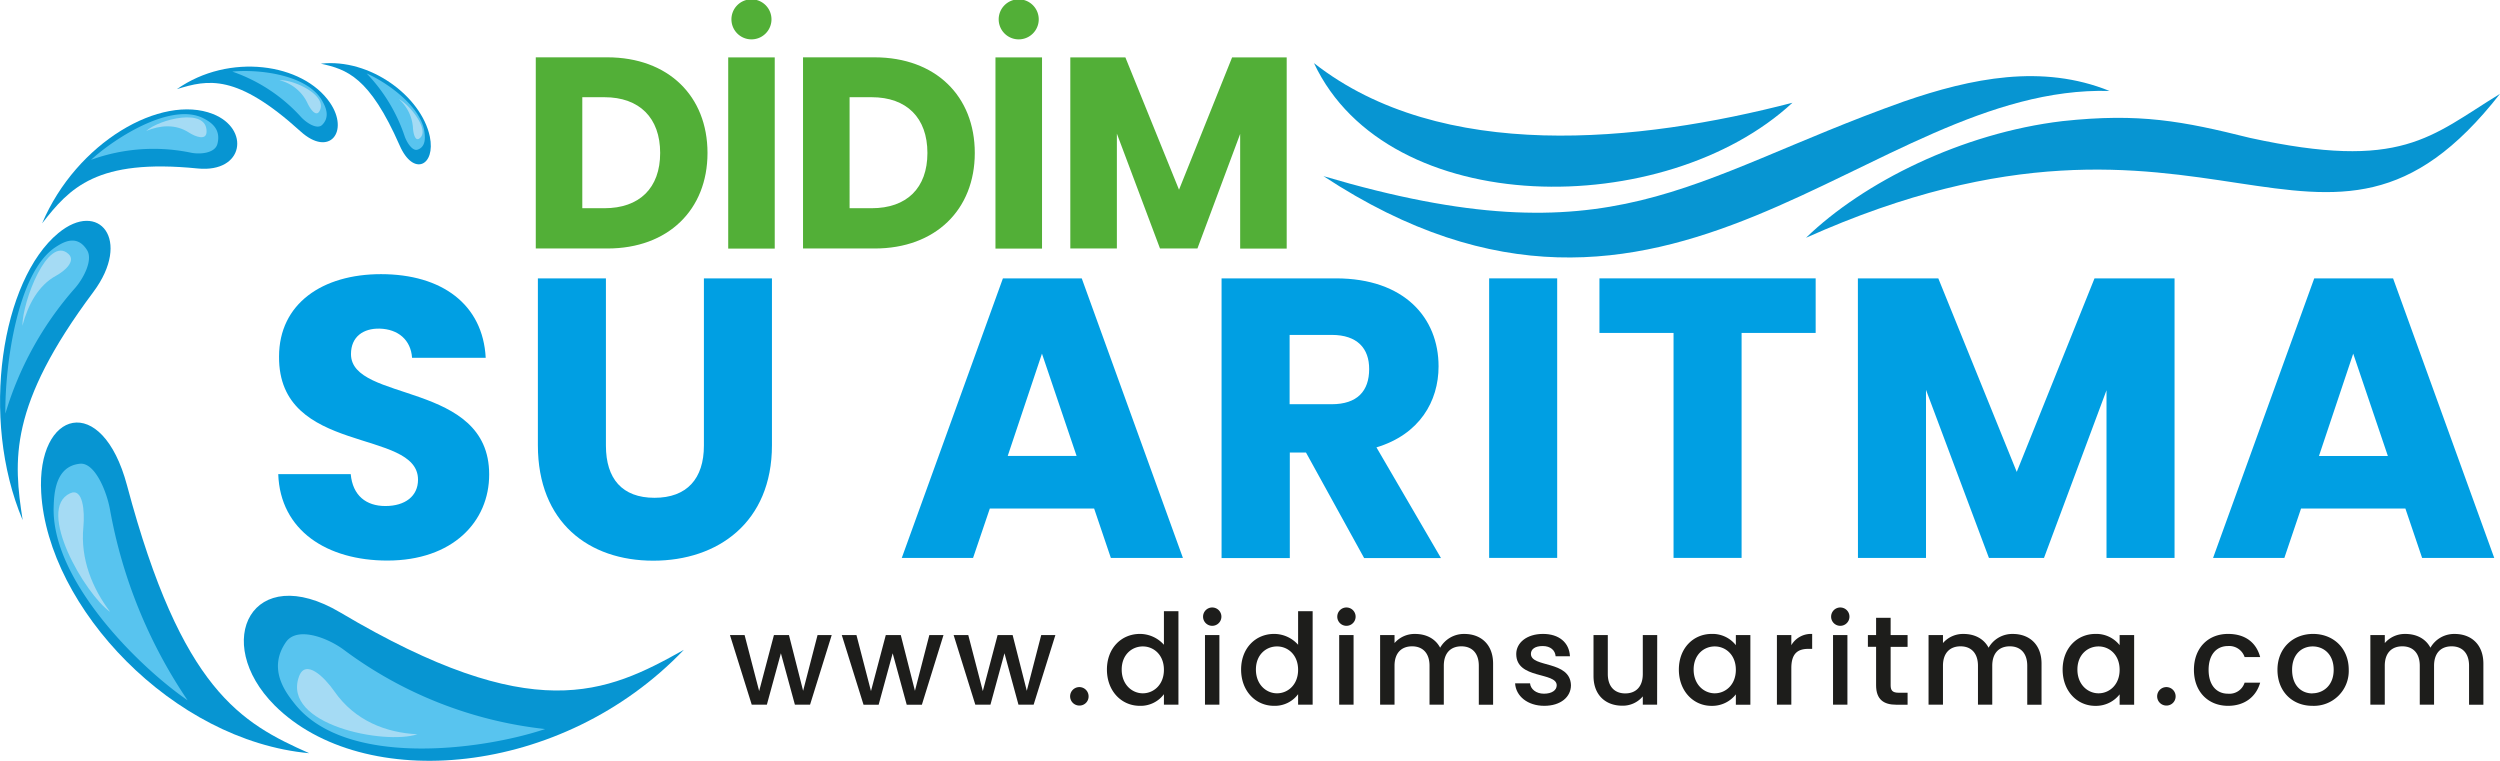
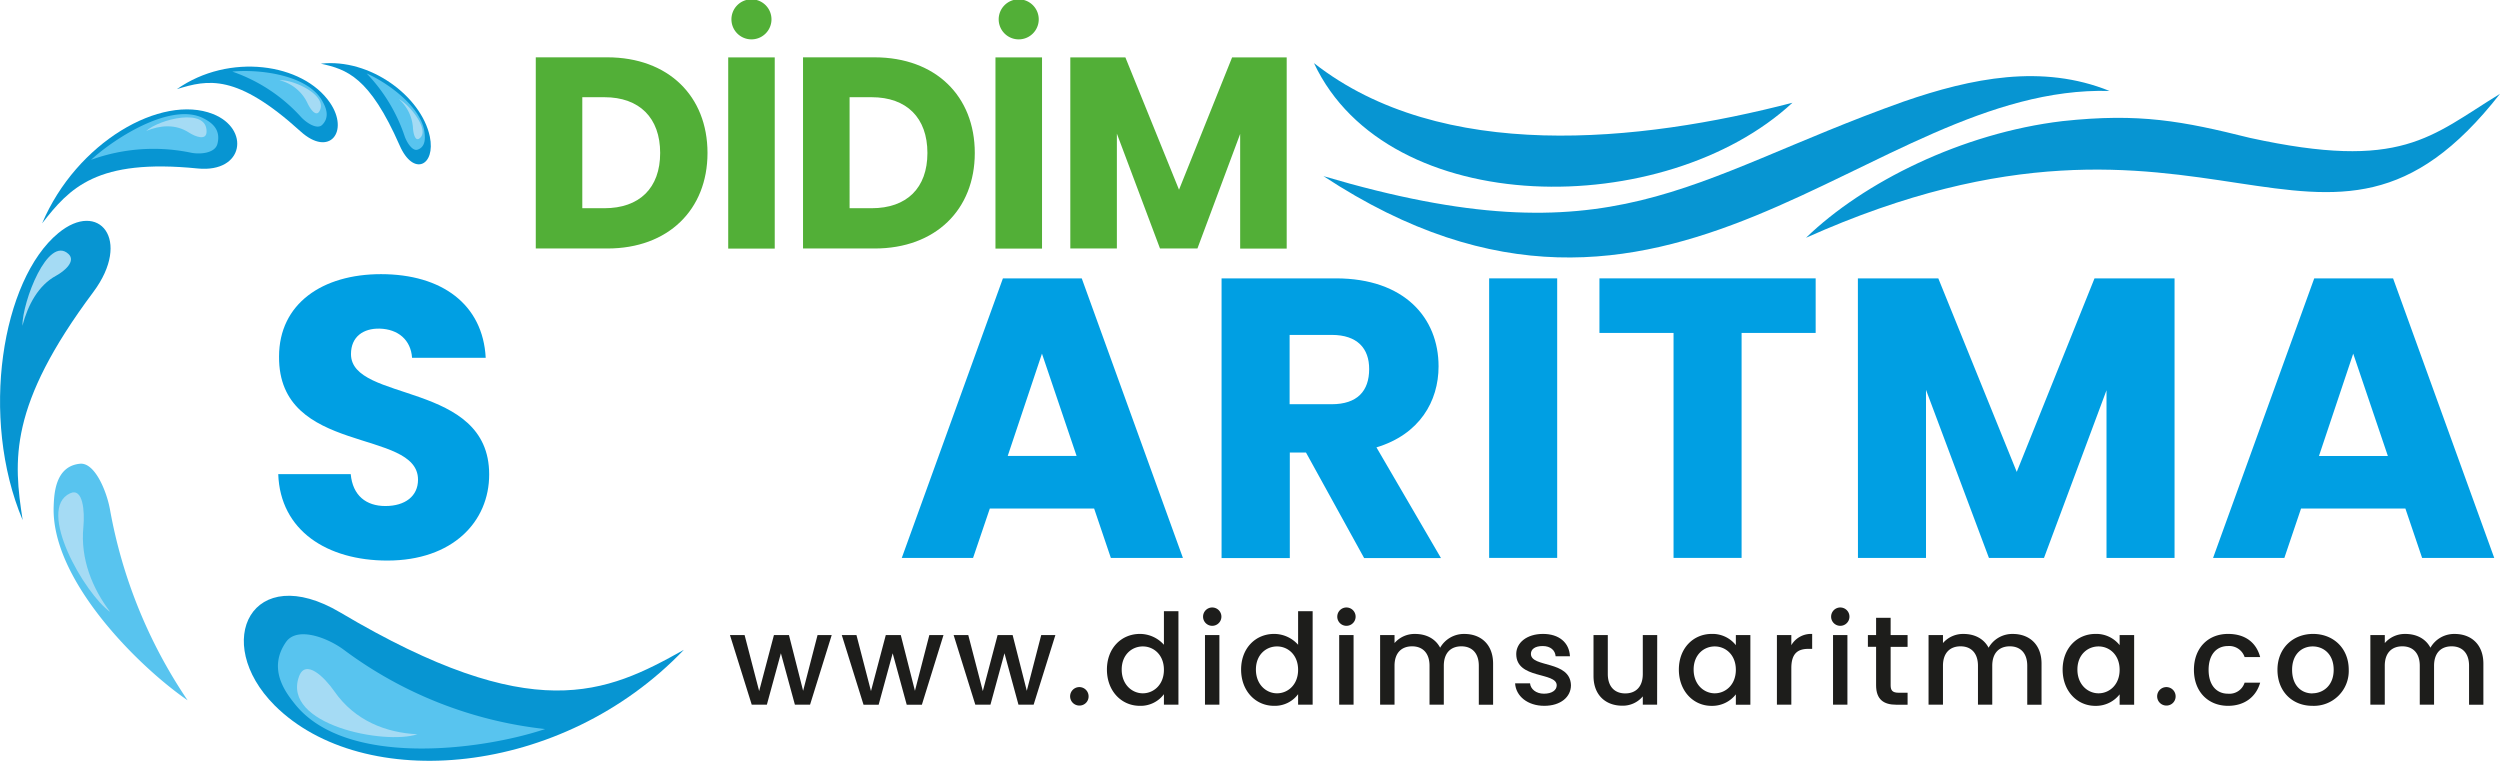
<svg xmlns="http://www.w3.org/2000/svg" viewBox="0 0 771.55 234.78">
  <defs>
    <style>.cls-1{fill:#1d1d1b;}.cls-2{fill:#52af37;}.cls-3{fill:#009fe3;}.cls-4,.cls-7{fill:#0795d2;}.cls-4,.cls-5,.cls-6{fill-rule:evenodd;}.cls-5{fill:#58c4ef;}.cls-6{fill:#a5dbf4;}</style>
  </defs>
  <title>Asset 1</title>
  <g id="Layer_2" data-name="Layer 2">
    <g id="Layer_1-2" data-name="Layer 1">
      <path class="cls-1" d="M225.28,196h4.52l4.49,17.28L238.85,196h4.64l4.37,17.2,4.45-17.2h4.37L250,217.48h-4.68L241,201.61l-4.33,15.87H232Z" />
      <path class="cls-1" d="M259.79,196h4.53l4.48,17.28L273.37,196H278l4.37,17.2,4.44-17.2h4.37l-6.67,21.49h-4.68l-4.33-15.87-4.33,15.87H266.5Z" />
      <path class="cls-1" d="M294.31,196h4.52l4.49,17.28L307.88,196h4.64l4.37,17.2,4.45-17.2h4.37L319,217.48h-4.68L310,201.61l-4.33,15.87H301Z" />
      <path class="cls-1" d="M333.15,217.75a2.85,2.85,0,1,1,2.81-2.84A2.8,2.8,0,0,1,333.15,217.75Z" />
      <path class="cls-1" d="M351.8,195.64a9.94,9.94,0,0,1,7.41,3.35V188.62h4.48v28.86h-4.48v-3.24a8.92,8.92,0,0,1-7.45,3.59c-5.66,0-10.14-4.56-10.14-11.19S346.1,195.64,351.8,195.64Zm.89,3.86c-3.31,0-6.51,2.5-6.51,7.14s3.2,7.33,6.51,7.33,6.52-2.61,6.52-7.25S356.05,199.5,352.69,199.5Z" />
      <path class="cls-1" d="M371.29,190.3a2.83,2.83,0,1,1,2.85,2.84A2.82,2.82,0,0,1,371.29,190.3Zm.59,5.69h4.45v21.49h-4.45Z" />
      <path class="cls-1" d="M393.21,195.64a9.91,9.91,0,0,1,7.41,3.35V188.62h4.49v28.86h-4.49v-3.24a8.91,8.91,0,0,1-7.45,3.59c-5.65,0-10.14-4.56-10.14-11.19S387.52,195.64,393.21,195.64Zm.9,3.86c-3.32,0-6.51,2.5-6.51,7.14s3.19,7.33,6.51,7.33,6.51-2.61,6.51-7.25S397.46,199.5,394.11,199.5Z" />
      <path class="cls-1" d="M412.71,190.3a2.83,2.83,0,1,1,2.85,2.84A2.82,2.82,0,0,1,412.71,190.3Zm.59,5.69h4.44v21.49H413.3Z" />
      <path class="cls-1" d="M456.39,205.47c0-3.94-2.14-6-5.38-6s-5.42,2-5.42,6v12h-4.41v-12c0-3.94-2.14-6-5.38-6s-5.42,2-5.42,6v12h-4.45V196h4.45v2.46a8.16,8.16,0,0,1,6.36-2.81c3.39,0,6.24,1.44,7.72,4.25a8.43,8.43,0,0,1,7.49-4.25c5,0,8.85,3.16,8.85,9.17v12.67h-4.41Z" />
      <path class="cls-1" d="M476.59,217.83c-5.14,0-8.77-3-9-6.94h4.61c.15,1.75,1.83,3.2,4.29,3.2s3.94-1.09,3.94-2.58c0-4.21-12.49-1.79-12.49-9.67,0-3.43,3.2-6.2,8.27-6.2,4.88,0,8.08,2.61,8.31,6.9H480.1c-.15-1.87-1.6-3.16-4-3.16s-3.63,1-3.63,2.42c0,4.33,12.13,1.91,12.36,9.67C484.82,215.1,481.66,217.83,476.59,217.83Z" />
      <path class="cls-1" d="M511.42,217.48H507v-2.57a8,8,0,0,1-6.35,2.88c-5,0-8.86-3.16-8.86-9.16V196h4.41v12c0,3.94,2.15,6,5.38,6s5.42-2,5.42-6V196h4.45Z" />
      <path class="cls-1" d="M528.27,195.64a9.16,9.16,0,0,1,7.45,3.47V196h4.48v21.49h-4.48v-3.2a9.24,9.24,0,0,1-7.53,3.55c-5.58,0-10.06-4.56-10.06-11.19S522.61,195.64,528.27,195.64Zm.93,3.86c-3.31,0-6.51,2.5-6.51,7.14s3.2,7.33,6.51,7.33,6.52-2.61,6.52-7.25S532.56,199.5,529.2,199.5Z" />
      <path class="cls-1" d="M552.84,217.48h-4.45V196h4.45v3.12a7,7,0,0,1,6.43-3.47v4.6h-1.13c-3.27,0-5.3,1.37-5.3,5.93Z" />
      <path class="cls-1" d="M565.12,190.3a2.83,2.83,0,1,1,2.85,2.84A2.82,2.82,0,0,1,565.12,190.3Zm.59,5.69h4.44v21.49h-4.44Z" />
      <path class="cls-1" d="M579,199.62h-2.53V196H579v-5.34h4.49V196h5.23v3.63h-5.23v11.89c0,1.6.62,2.27,2.5,2.27h2.73v3.7h-3.51c-3.83,0-6.21-1.6-6.21-6Z" />
      <path class="cls-1" d="M625.65,205.47c0-3.94-2.14-6-5.38-6s-5.42,2-5.42,6v12h-4.41v-12c0-3.94-2.15-6-5.38-6s-5.42,2-5.42,6v12h-4.45V196h4.45v2.46a8.16,8.16,0,0,1,6.35-2.81c3.4,0,6.24,1.44,7.73,4.25a8.4,8.4,0,0,1,7.49-4.25c5,0,8.85,3.16,8.85,9.17v12.67h-4.41Z" />
      <path class="cls-1" d="M646.71,195.64a9.16,9.16,0,0,1,7.45,3.47V196h4.48v21.49h-4.48v-3.2a9.24,9.24,0,0,1-7.53,3.55c-5.58,0-10.06-4.56-10.06-11.19S641.05,195.64,646.71,195.64Zm.94,3.86c-3.32,0-6.52,2.5-6.52,7.14s3.2,7.33,6.52,7.33,6.51-2.61,6.51-7.25S651,199.5,647.65,199.5Z" />
      <path class="cls-1" d="M668.63,217.75a2.85,2.85,0,1,1,2.81-2.84A2.81,2.81,0,0,1,668.63,217.75Z" />
      <path class="cls-1" d="M687.62,195.64c5.26,0,8.7,2.61,9.91,7.14h-4.8a5,5,0,0,0-5.11-3.4c-3.59,0-6,2.66-6,7.34s2.38,7.37,6,7.37a4.91,4.91,0,0,0,5.11-3.4h4.8c-1.21,4.22-4.65,7.14-9.91,7.14-6.16,0-10.53-4.37-10.53-11.11S681.46,195.64,687.62,195.64Z" />
      <path class="cls-1" d="M713.63,217.83c-6.12,0-10.76-4.37-10.76-11.11s4.84-11.08,11-11.08,11,4.33,11,11.08A10.76,10.76,0,0,1,713.63,217.83Zm0-3.86c3.32,0,6.59-2.38,6.59-7.25s-3.15-7.22-6.47-7.22-6.36,2.34-6.36,7.22S710.28,214,713.63,214Z" />
      <path class="cls-1" d="M762,205.47c0-3.94-2.14-6-5.38-6s-5.42,2-5.42,6v12h-4.41v-12c0-3.94-2.14-6-5.38-6s-5.42,2-5.42,6v12h-4.45V196H736v2.46a8.16,8.16,0,0,1,6.36-2.81c3.39,0,6.24,1.44,7.72,4.25a8.42,8.42,0,0,1,7.49-4.25c5,0,8.85,3.16,8.85,9.17v12.67H762Z" />
      <path class="cls-2" d="M218.35,47.21c0,17.47-12.09,29.48-30.91,29.48H165.35v-59h22.09C206.26,17.72,218.35,29.65,218.35,47.21ZM186.52,64.26c10.83,0,17.22-6.22,17.22-17.05S197.35,30,186.52,30h-6.81V64.26Z" />
      <path class="cls-2" d="M224.74,17.72H239.1v59H224.74Zm1-11.5a6.18,6.18,0,1,1,12.35,0,6.18,6.18,0,0,1-12.35,0Z" />
      <path class="cls-2" d="M300.84,47.21c0,17.47-12.1,29.48-30.91,29.48h-22.1v-59h22.1C288.74,17.72,300.84,29.65,300.84,47.21ZM269,64.26c10.84,0,17.22-6.22,17.22-17.05S279.84,30,269,30h-6.8V64.26Z" />
      <path class="cls-2" d="M307.22,17.72h14.37v59H307.22Zm1-11.5a6.18,6.18,0,1,1,12.35,0,6.18,6.18,0,0,1-12.35,0Z" />
      <path class="cls-2" d="M330.32,17.72h17l16.55,40.83,16.38-40.83H397.1v59H382.74V41.33L369.55,76.69H358L344.69,41.24V76.69H330.32Z" />
      <path class="cls-3" d="M119.54,173c-18.55,0-33.05-9.21-33.67-26.67h22.37c.61,6.64,4.79,9.84,10.69,9.84,6.15,0,10.08-3.08,10.08-8.12,0-16-43.14-7.37-42.89-38,0-16.34,13.39-25.44,31.46-25.44,18.8,0,31.46,9.34,32.32,25.81H127.17c-.37-5.53-4.31-8.85-10-9-5-.12-8.85,2.46-8.85,7.86,0,15,42.65,8.24,42.65,37.12C151,161,139.7,173,119.54,173Z" />
-       <path class="cls-3" d="M166,85.91h21v51.62c0,10.2,5,16.1,15,16.1s15.24-5.9,15.24-16.1V85.91h21V137.4c0,23.84-16.72,35.64-36.62,35.64S166,161.24,166,137.4Z" />
      <path class="cls-3" d="M337.67,156.94H305.48l-5.17,15.24h-22l31.21-86.27h24.33l31.22,86.27H342.83Zm-16.1-47.8L311,140.72h21.26Z" />
      <path class="cls-3" d="M412.27,85.91c21.14,0,31.7,12.17,31.7,27.16,0,10.81-5.89,21-19.17,25l19.91,34.16H421l-17.94-32.56h-5v32.56H377V85.91ZM411,103.36H398v21.39h13c7.86,0,11.55-4.06,11.55-10.82C422.59,107.54,418.9,103.36,411,103.36Z" />
      <path class="cls-3" d="M459.58,85.91h21v86.27h-21Z" />
      <path class="cls-3" d="M493.62,85.91h66.73v16.84H537.49v69.43h-21V102.75H493.62Z" />
      <path class="cls-3" d="M573.38,85.91H598.2l24.21,59.73,24-59.73h24.7v86.27h-21V120.44l-19.29,51.74h-17l-19.42-51.86v51.86h-21Z" />
      <path class="cls-3" d="M742.35,156.94h-32.2L705,172.18H683l31.22-86.27h24.33l31.22,86.27H747.51Zm-16.1-47.8-10.57,31.58h21.26Z" />
      <path class="cls-4" d="M211.05,200.55c-24.1,13.55-46.53,23.76-106-11.51-27.26-16.18-39.89,9-20.29,28.66C112,244.89,173.39,240,211.05,200.55Z" />
      <path class="cls-5" d="M168.25,225c-20.05,6.69-61.54,11.83-77.19-7.66-2.82-3.51-8.57-10.83-2.82-19.16,3.4-4.93,12.7-1.45,17.81,2.31A127,127,0,0,0,168.25,225Z" />
      <path class="cls-6" d="M128.83,226.61c-10.34,3.37-41.84-3-36.57-17.78,2-5.62,7.82.07,10.9,4.49C109.54,222.5,119.2,226.13,128.83,226.61Z" />
-       <path class="cls-4" d="M95.44,232.46c-21-9.32-39.38-19.4-56.23-82.63-7.72-29-28-23.27-26.49,2.27C14.78,187.5,53.29,228.58,95.44,232.46Z" />
      <path class="cls-5" d="M57.9,216.13C42.74,205.7,15.8,179,16.56,156.37c.14-4.08.51-12.49,8.12-13.25,4.51-.45,8.18,8.24,9.26,14.11A153.05,153.05,0,0,0,57.9,216.13Z" />
      <path class="cls-6" d="M34,188.85c-7.78-5.43-23-31.75-12.36-36.61,4-1.85,4.55,5.64,4.09,10.44C24.77,172.63,28.57,181.67,34,188.85Z" />
      <path class="cls-4" d="M7,160.53c-2.88-18.48-4.39-35.32,21.79-70.39,12-16.09,1.72-28.55-10.79-18.2C.62,86.28-6.37,128.86,7,160.53Z" />
-       <path class="cls-5" d="M1.66,127.64C1.48,113,5.34,83.92,17.18,76.25c2.13-1.38,6.56-4.18,9.72,1,1.87,3.07-1.24,8.87-3.85,11.78A102.86,102.86,0,0,0,1.66,127.64Z" />
      <path class="cls-6" d="M6.91,100.55c0-7.55,7.88-28,14.21-22.18,2.42,2.23-1.23,5.32-3.84,6.74C11.85,88.05,8.62,94.07,6.91,100.55Z" />
      <path class="cls-4" d="M13,68.93C21.5,58,29.82,48.85,61.06,52,75.4,53.36,77.2,39.69,65.71,35.18,49.78,28.92,23.62,43.85,13,68.93Z" />
      <path class="cls-5" d="M28.09,49.33c7.78-7.1,25.19-18,34.93-12.7,1.75.95,5.35,3,4.07,7.81-.76,2.86-5.35,3.27-8.14,2.69A56.6,56.6,0,0,0,28.09,49.33Z" />
      <path class="cls-6" d="M45.11,40.42c4-3.62,18.77-7.36,18.64.19,0,2.88-3.43,1.6-5.44.3C54.16,38.22,49.4,38.63,45.11,40.42Z" />
      <path class="cls-4" d="M54.58,27.52c9.62-3,18.44-4.86,38.14,13,9,8.19,15.15,0,9.12-8.82C93.48,19.46,70.69,16.2,54.58,27.52Z" />
      <path class="cls-5" d="M71.7,22.1c7.74-.79,23.24.75,27.83,9.18.83,1.52,2.5,4.68-.1,7.26C97.9,40.06,94.7,38,93,36.22A51.1,51.1,0,0,0,71.7,22.1Z" />
      <path class="cls-6" d="M86.24,24.77c4-.38,15.15,4.57,12.35,9.54-1.07,1.89-2.86-.68-3.73-2.55A12.91,12.91,0,0,0,86.24,24.77Z" />
      <path class="cls-4" d="M99,19.65c8,1.76,15,4,24.34,25.23,4.27,9.75,11.18,6.22,9.31-2.76C130,29.68,114.16,17.92,99,19.65Z" />
      <path class="cls-5" d="M113.17,22.68c5.94,2.59,16.93,10.1,17.84,18.21.17,1.46.48,4.47-2.19,5.31-1.58.49-3.34-2.33-4-4.34A51.57,51.57,0,0,0,113.17,22.68Z" />
      <path class="cls-6" d="M123.12,30.62c3,1.36,9.83,9.6,6.32,12.11-1.34,1-1.92-1.67-2-3.41A12.91,12.91,0,0,0,123.12,30.62Z" />
      <path class="cls-7" d="M408.45,54.36c89.9,26.6,111.59,1,179-23,21.09-7.3,42.85-11.68,63.6-3.29C576.69,26,514.62,124.18,408.45,54.36Z" />
      <path class="cls-7" d="M557.37,73.38c17.72-17.16,48.17-32.32,79.14-36,23.84-2.58,37.07,0,57.85,5.17,47,10.28,55.64-.4,77.19-13.6C716.58,99.3,682.58,17.3,557.37,73.38Z" />
      <path class="cls-7" d="M553.19,31.71c-39.27,36.35-124.84,36.4-147.67-12.23C444.87,50.35,505.87,44,553.19,31.71Z" />
    </g>
  </g>
</svg>